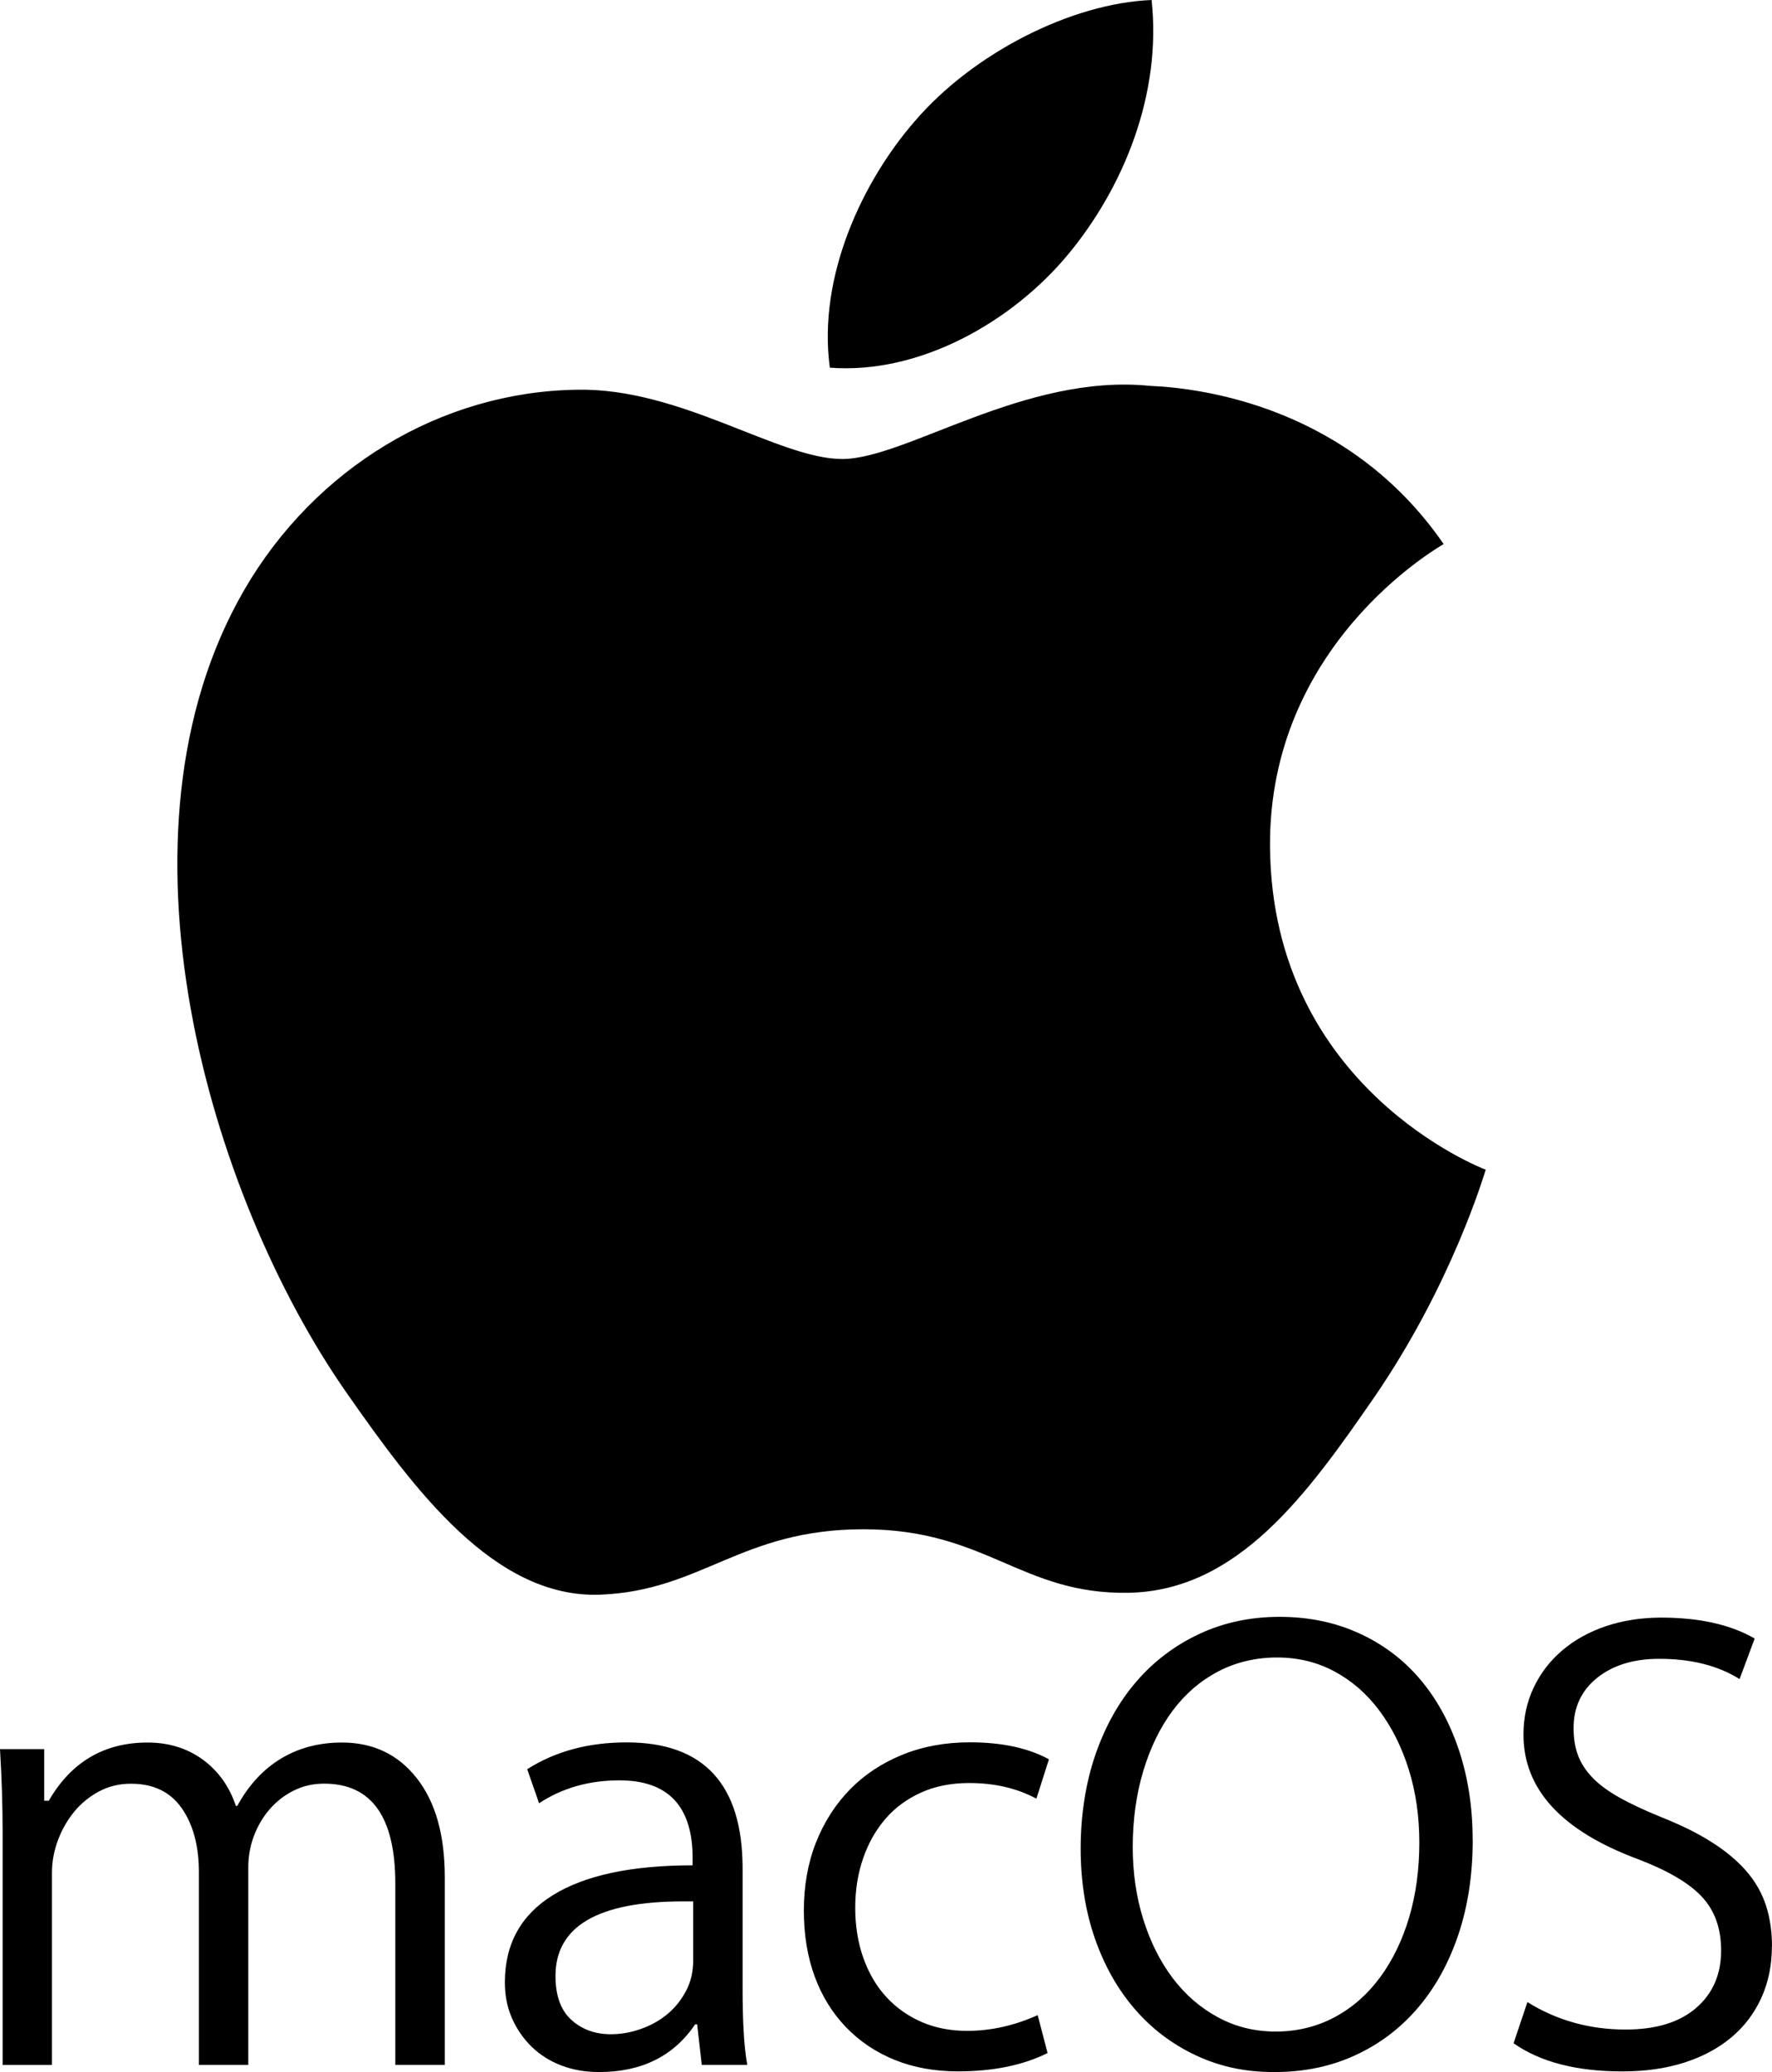
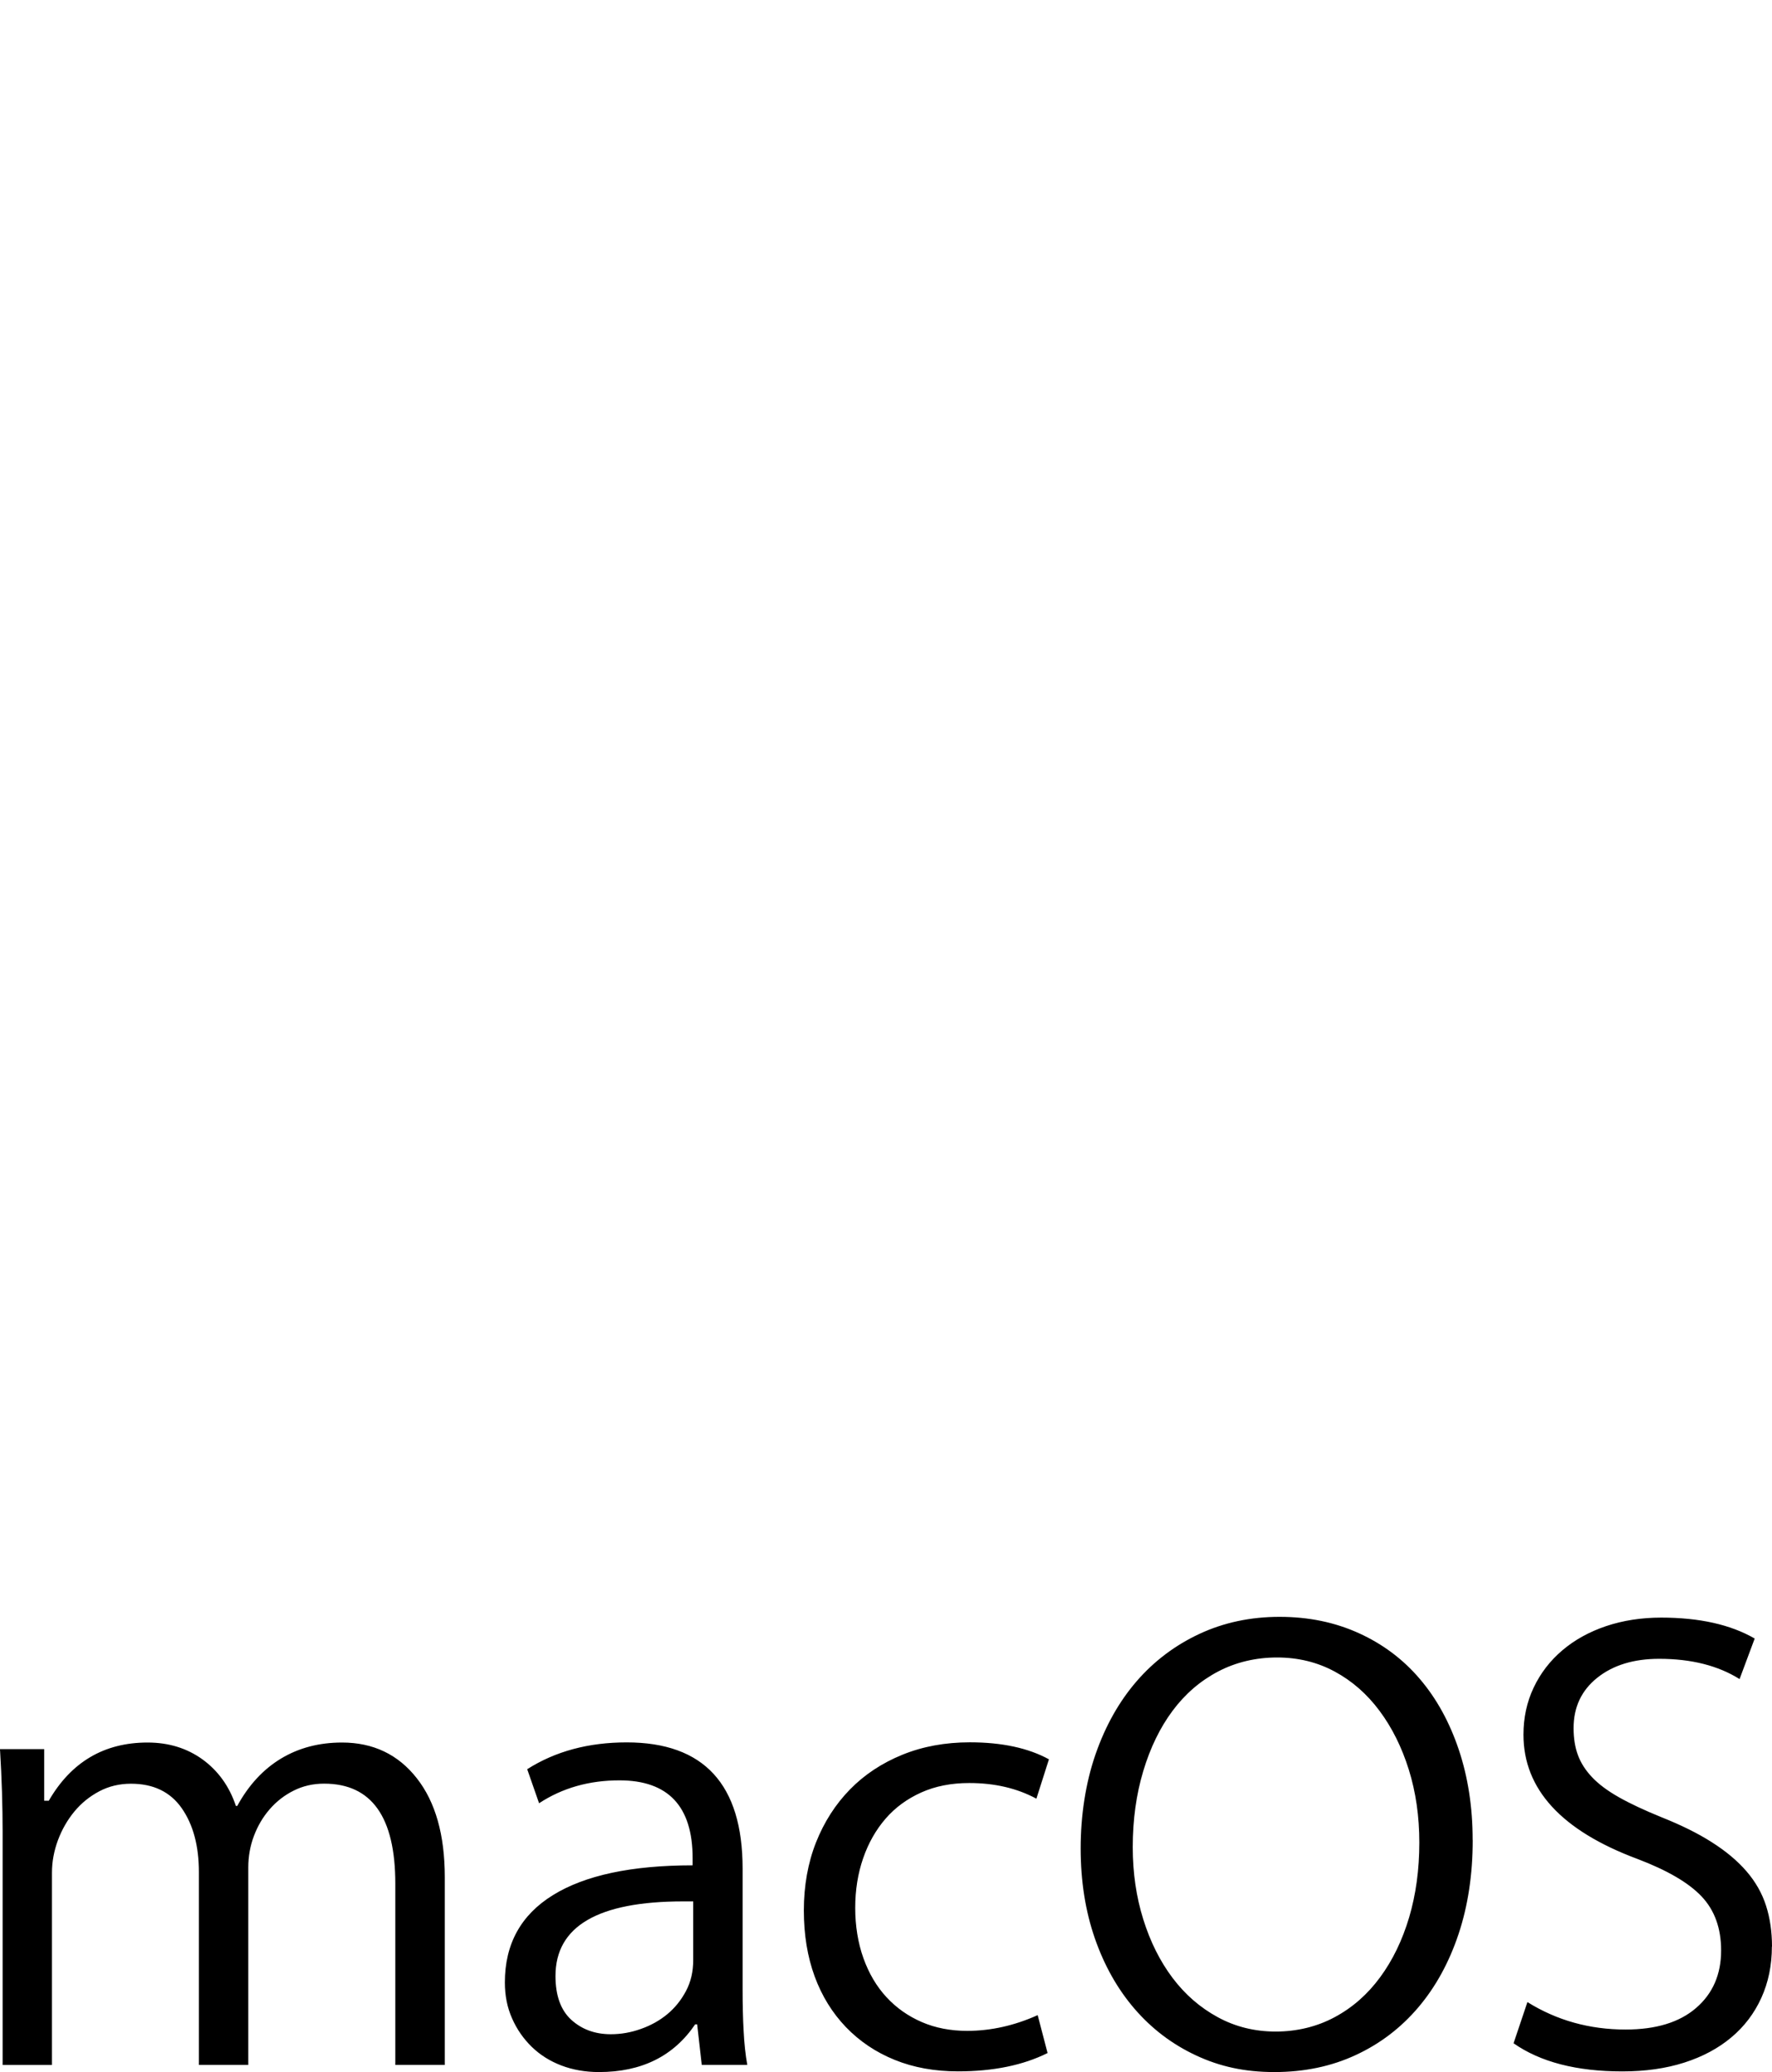
<svg xmlns="http://www.w3.org/2000/svg" width="77" height="90" viewBox="0 0 77 90" fill="none">
  <path d="M19.325 89.689H17.178V81.819C17.178 78.921 16.148 77.473 14.085 77.473C13.607 77.473 13.169 77.572 12.767 77.773C12.367 77.971 12.018 78.241 11.721 78.582C11.424 78.924 11.197 79.312 11.033 79.747C10.869 80.182 10.789 80.636 10.789 81.109V89.689H8.642V81.31C8.642 80.173 8.392 79.251 7.898 78.541C7.402 77.831 6.666 77.476 5.693 77.476C5.196 77.476 4.738 77.583 4.319 77.803C3.9 78.024 3.537 78.315 3.232 78.684C2.927 79.053 2.688 79.472 2.516 79.934C2.344 80.399 2.258 80.867 2.258 81.341V89.692H0.114V79.551C0.114 79.001 0.103 78.428 0.086 77.834C0.067 77.236 0.039 76.617 0 75.973H1.92V78.216H2.119C3.093 76.532 4.525 75.687 6.414 75.687C7.329 75.687 8.128 75.934 8.805 76.424C9.482 76.917 9.965 77.589 10.251 78.442H10.309C10.805 77.534 11.441 76.848 12.212 76.383C12.986 75.918 13.868 75.687 14.861 75.687C16.215 75.687 17.3 76.204 18.11 77.236C18.923 78.269 19.328 79.703 19.328 81.541V89.695L19.325 89.689ZM30.494 89.689L30.294 87.927H30.208C29.273 89.309 27.881 90 26.027 90C25.436 90 24.89 89.904 24.396 89.716C23.899 89.527 23.47 89.257 23.109 88.907C22.748 88.555 22.46 88.145 22.252 87.671C22.041 87.198 21.938 86.678 21.938 86.108C21.938 84.44 22.634 83.176 24.027 82.315C25.42 81.453 27.445 81.021 30.097 81.021V80.71C30.097 78.459 29.037 77.33 26.918 77.33C25.6 77.33 24.438 77.66 23.425 78.324L22.909 76.846C24.13 76.069 25.572 75.681 27.231 75.681C30.591 75.681 32.269 77.509 32.269 81.164V86.422C32.269 87.085 32.283 87.685 32.314 88.225C32.341 88.764 32.394 89.251 32.472 89.689H30.494ZM30.122 82.587H29.692C25.988 82.587 24.138 83.666 24.138 85.827C24.138 86.68 24.368 87.314 24.826 87.732C25.284 88.147 25.855 88.357 26.543 88.357C26.982 88.357 27.417 88.282 27.847 88.128C28.277 87.977 28.66 87.765 28.993 87.49C29.326 87.214 29.598 86.879 29.808 86.482C30.019 86.086 30.122 85.64 30.122 85.147V82.587ZM45.039 78.128C44.198 77.674 43.224 77.446 42.117 77.446C41.335 77.446 40.639 77.583 40.026 77.859C39.416 78.134 38.9 78.511 38.481 78.995C38.062 79.48 37.737 80.049 37.507 80.713C37.277 81.376 37.163 82.095 37.163 82.871C37.163 83.647 37.282 84.396 37.521 85.059C37.759 85.722 38.092 86.284 38.522 86.749C38.952 87.214 39.463 87.572 40.053 87.828C40.644 88.084 41.305 88.211 42.029 88.211C43.058 88.211 44.082 87.982 45.091 87.528L45.521 89.174C44.453 89.706 43.155 89.97 41.629 89.97C40.617 89.97 39.701 89.805 38.88 89.472C38.059 89.141 37.354 88.665 36.761 88.051C36.17 87.435 35.715 86.703 35.401 85.849C35.088 84.996 34.93 84.041 34.93 82.978C34.93 81.916 35.107 80.914 35.459 80.025C35.812 79.136 36.306 78.368 36.935 77.724C37.565 77.08 38.325 76.579 39.21 76.218C40.098 75.857 41.074 75.678 42.145 75.678C43.538 75.678 44.684 75.926 45.58 76.416L45.036 78.123L45.039 78.128ZM63.995 79.917C63.995 81.415 63.789 82.777 63.379 84.008C62.968 85.238 62.386 86.301 61.631 87.19C60.877 88.079 59.969 88.772 58.91 89.262C57.85 89.755 56.671 90 55.375 90C54.08 90 52.998 89.758 51.969 89.276C50.937 88.794 50.049 88.12 49.305 87.258C48.562 86.397 47.985 85.373 47.574 84.189C47.164 83.006 46.959 81.704 46.959 80.284C46.959 78.863 47.172 77.448 47.602 76.207C48.032 74.966 48.629 73.906 49.391 73.025C50.154 72.144 51.067 71.459 52.124 70.966C53.184 70.473 54.343 70.228 55.603 70.228C56.862 70.228 58.011 70.465 59.051 70.939C60.091 71.412 60.974 72.075 61.7 72.929C62.427 73.782 62.988 74.803 63.39 75.998C63.789 77.19 63.992 78.497 63.992 79.917H63.995ZM61.675 80.033C61.675 78.896 61.523 77.842 61.218 76.865C60.913 75.89 60.488 75.037 59.944 74.308C59.401 73.578 58.752 73.011 57.997 72.604C57.242 72.197 56.407 71.993 55.492 71.993C54.576 71.993 53.703 72.197 52.928 72.604C52.154 73.011 51.497 73.578 50.953 74.308C50.41 75.037 49.985 75.907 49.68 76.923C49.375 77.936 49.222 79.039 49.222 80.231C49.222 81.349 49.375 82.395 49.68 83.369C49.985 84.344 50.41 85.191 50.953 85.912C51.497 86.634 52.152 87.201 52.915 87.616C53.678 88.032 54.518 88.241 55.434 88.241C56.349 88.241 57.223 88.032 57.997 87.616C58.771 87.201 59.428 86.623 59.972 85.882C60.516 85.144 60.935 84.278 61.232 83.284C61.526 82.29 61.675 81.206 61.675 80.03V80.033ZM76.995 84.547C76.995 85.362 76.842 86.105 76.537 86.777C76.232 87.448 75.796 88.024 75.233 88.494C74.67 88.968 73.987 89.334 73.186 89.59C72.384 89.846 71.488 89.972 70.495 89.972C68.508 89.972 66.935 89.565 65.77 88.75L66.372 86.961C67.651 87.757 69.071 88.153 70.639 88.153C71.957 88.153 72.978 87.842 73.701 87.217C74.428 86.592 74.789 85.758 74.789 84.718C74.789 83.752 74.506 82.97 73.943 82.375C73.38 81.778 72.45 81.236 71.152 80.743C67.851 79.513 66.2 77.713 66.2 75.345C66.2 74.608 66.347 73.925 66.644 73.3C66.941 72.675 67.354 72.136 67.89 71.682C68.425 71.228 69.058 70.878 69.793 70.63C70.528 70.385 71.324 70.261 72.184 70.261C73.843 70.261 75.2 70.564 76.248 71.17L75.591 72.931C74.656 72.345 73.491 72.051 72.098 72.051C70.991 72.051 70.092 72.326 69.407 72.874C68.719 73.424 68.378 74.151 68.378 75.062C68.378 75.497 68.439 75.885 68.564 76.226C68.689 76.568 68.894 76.89 69.18 77.192C69.465 77.495 69.854 77.784 70.339 78.059C70.825 78.335 71.443 78.624 72.187 78.927C73.044 79.268 73.782 79.631 74.392 80.022C75.003 80.41 75.505 80.831 75.896 81.285C76.287 81.74 76.57 82.238 76.742 82.777C76.914 83.314 77 83.906 77 84.55L76.995 84.547Z" fill="black" />
-   <path d="M55.187 36.81C55.103 28.043 62.405 23.831 62.732 23.631C58.621 17.671 52.238 16.854 49.963 16.76C44.531 16.21 39.36 19.937 36.597 19.937C33.834 19.937 29.581 16.837 25.076 16.928C19.147 17.011 13.68 20.347 10.622 25.61C4.475 36.191 9.055 51.899 15.061 60.498C18.002 64.701 21.486 69.439 26.086 69.265C30.516 69.089 32.183 66.424 37.523 66.424C42.864 66.424 44.37 69.265 49.045 69.183C53.802 69.092 56.818 64.888 59.733 60.666C63.085 55.778 64.475 51.057 64.561 50.806C64.452 50.765 55.286 47.281 55.187 36.81Z" fill="black" />
-   <path d="M46.401 11.065C48.842 8.131 50.484 4.063 50.041 0C46.529 0.143 42.276 2.323 39.757 5.257C37.498 7.848 35.52 11.993 36.059 15.97C39.959 16.27 43.968 13.988 46.401 11.065Z" fill="black" />
</svg>